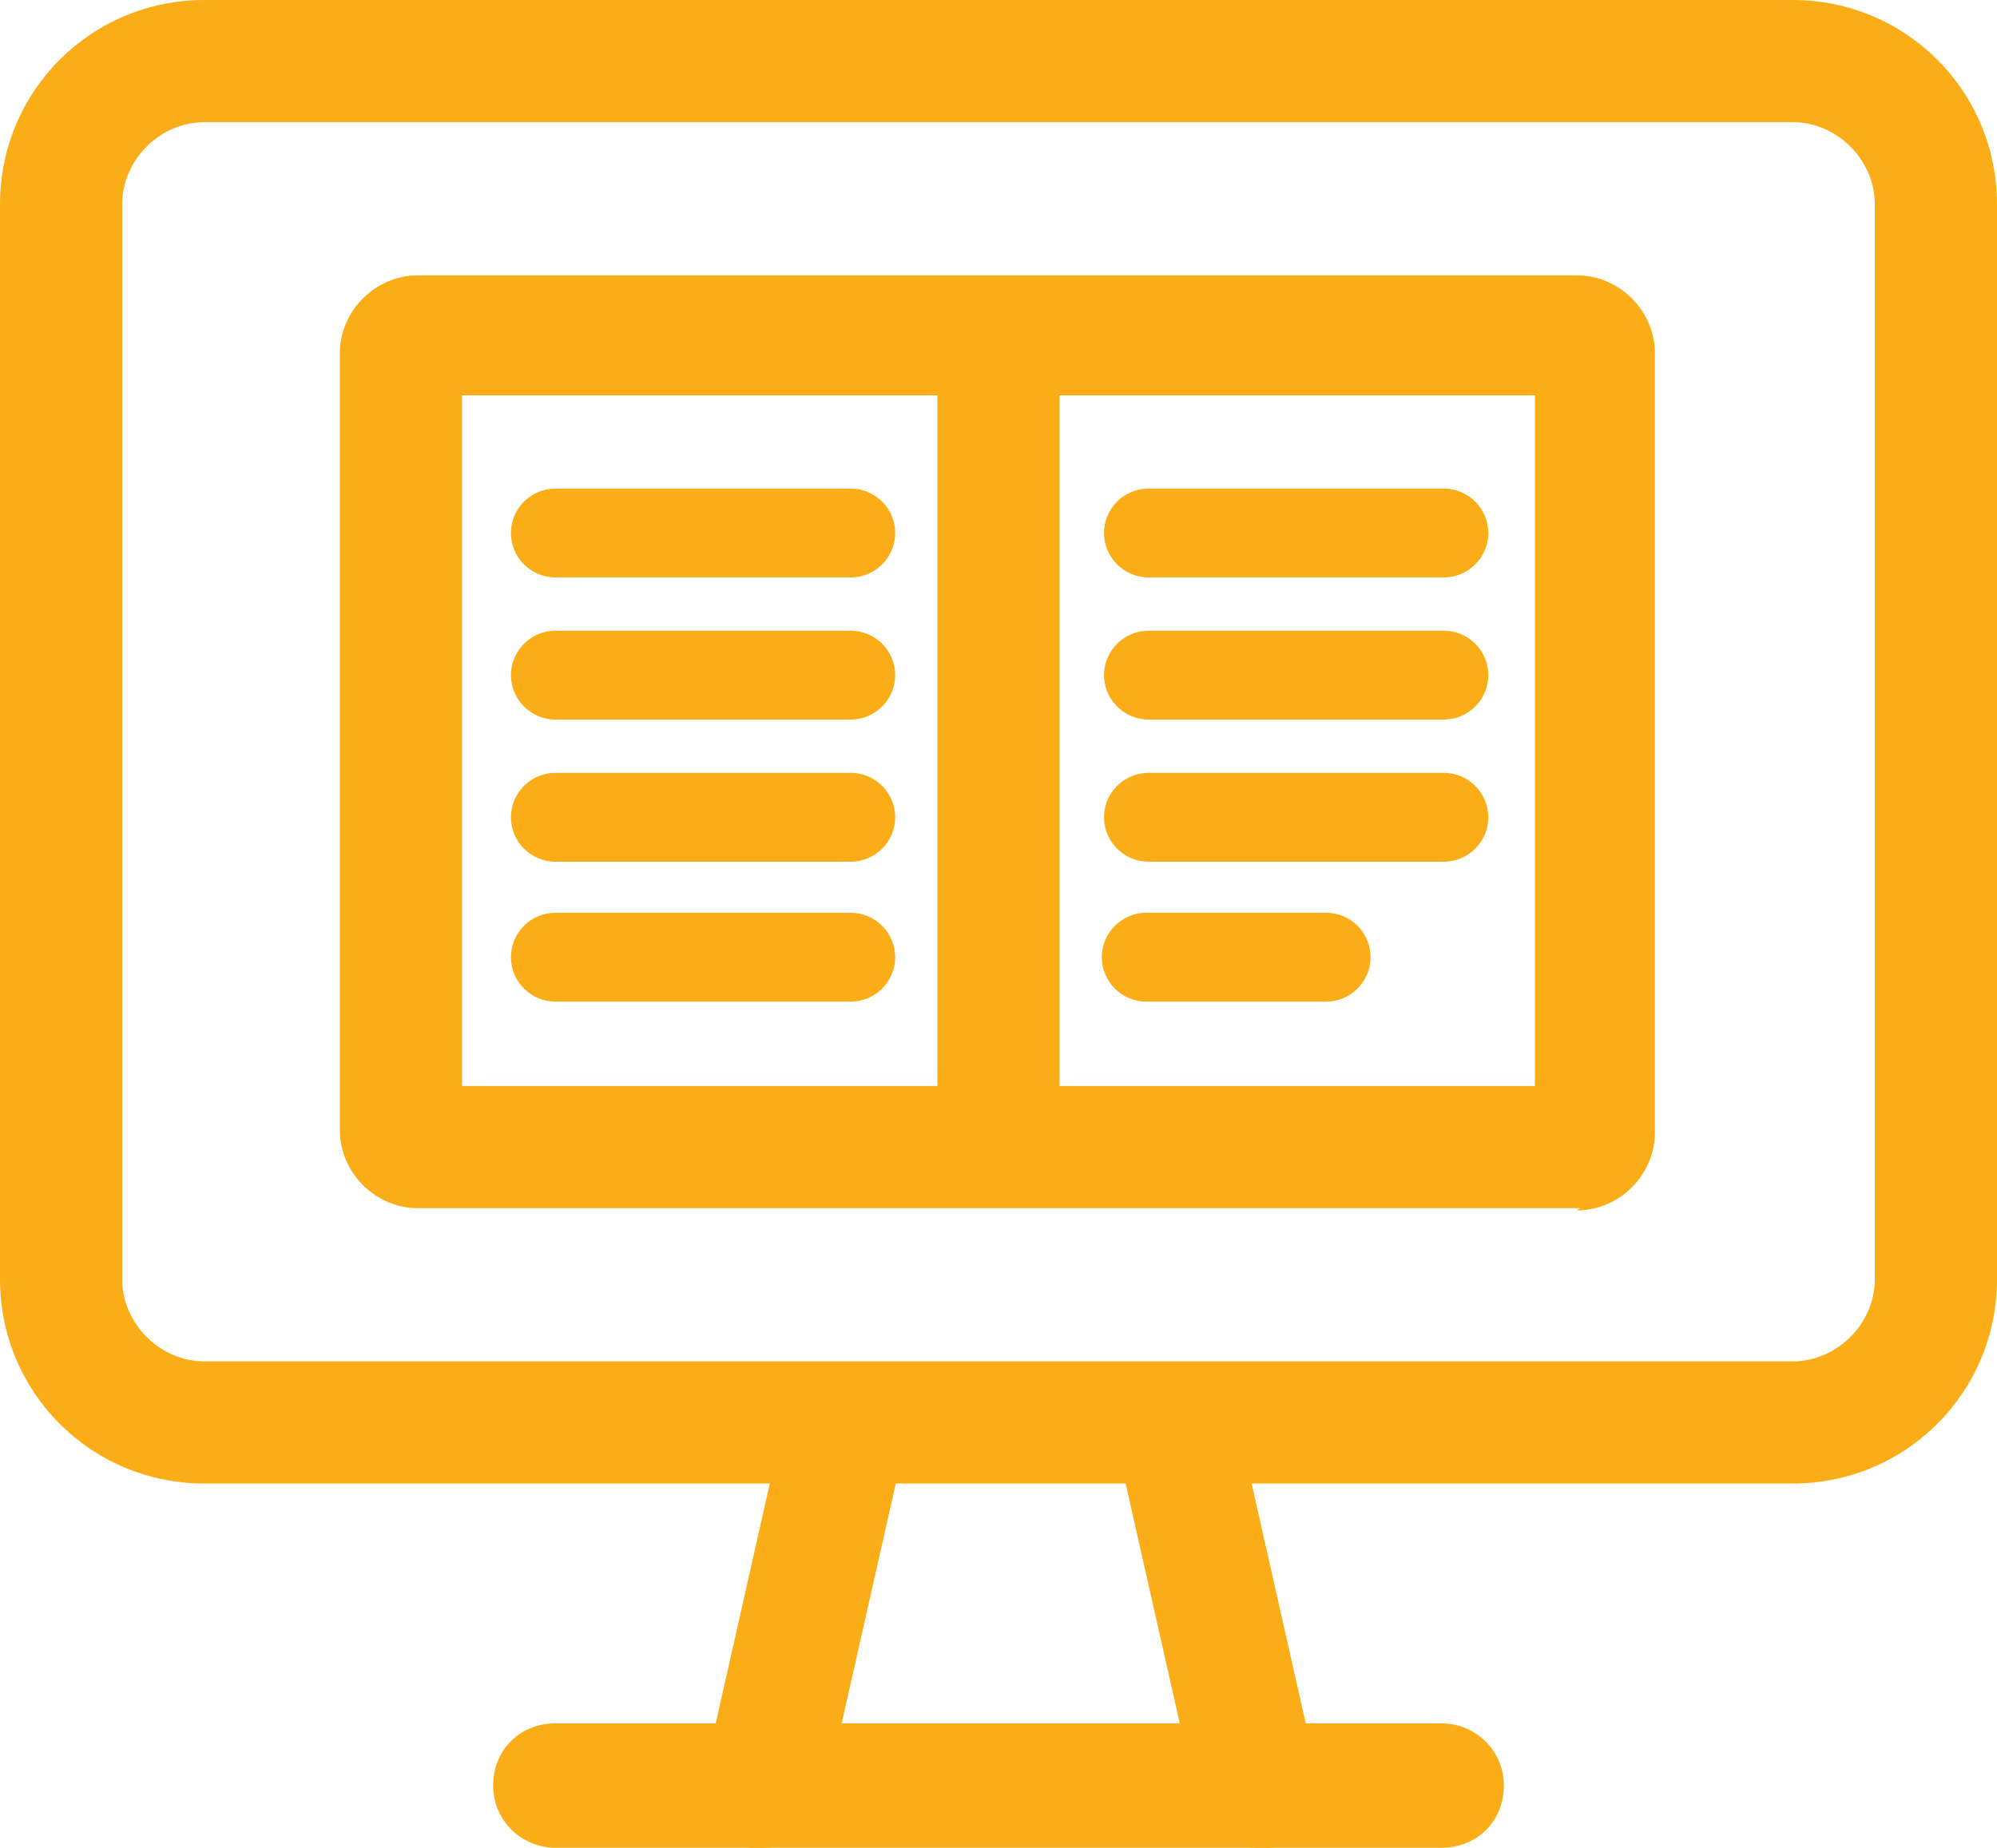
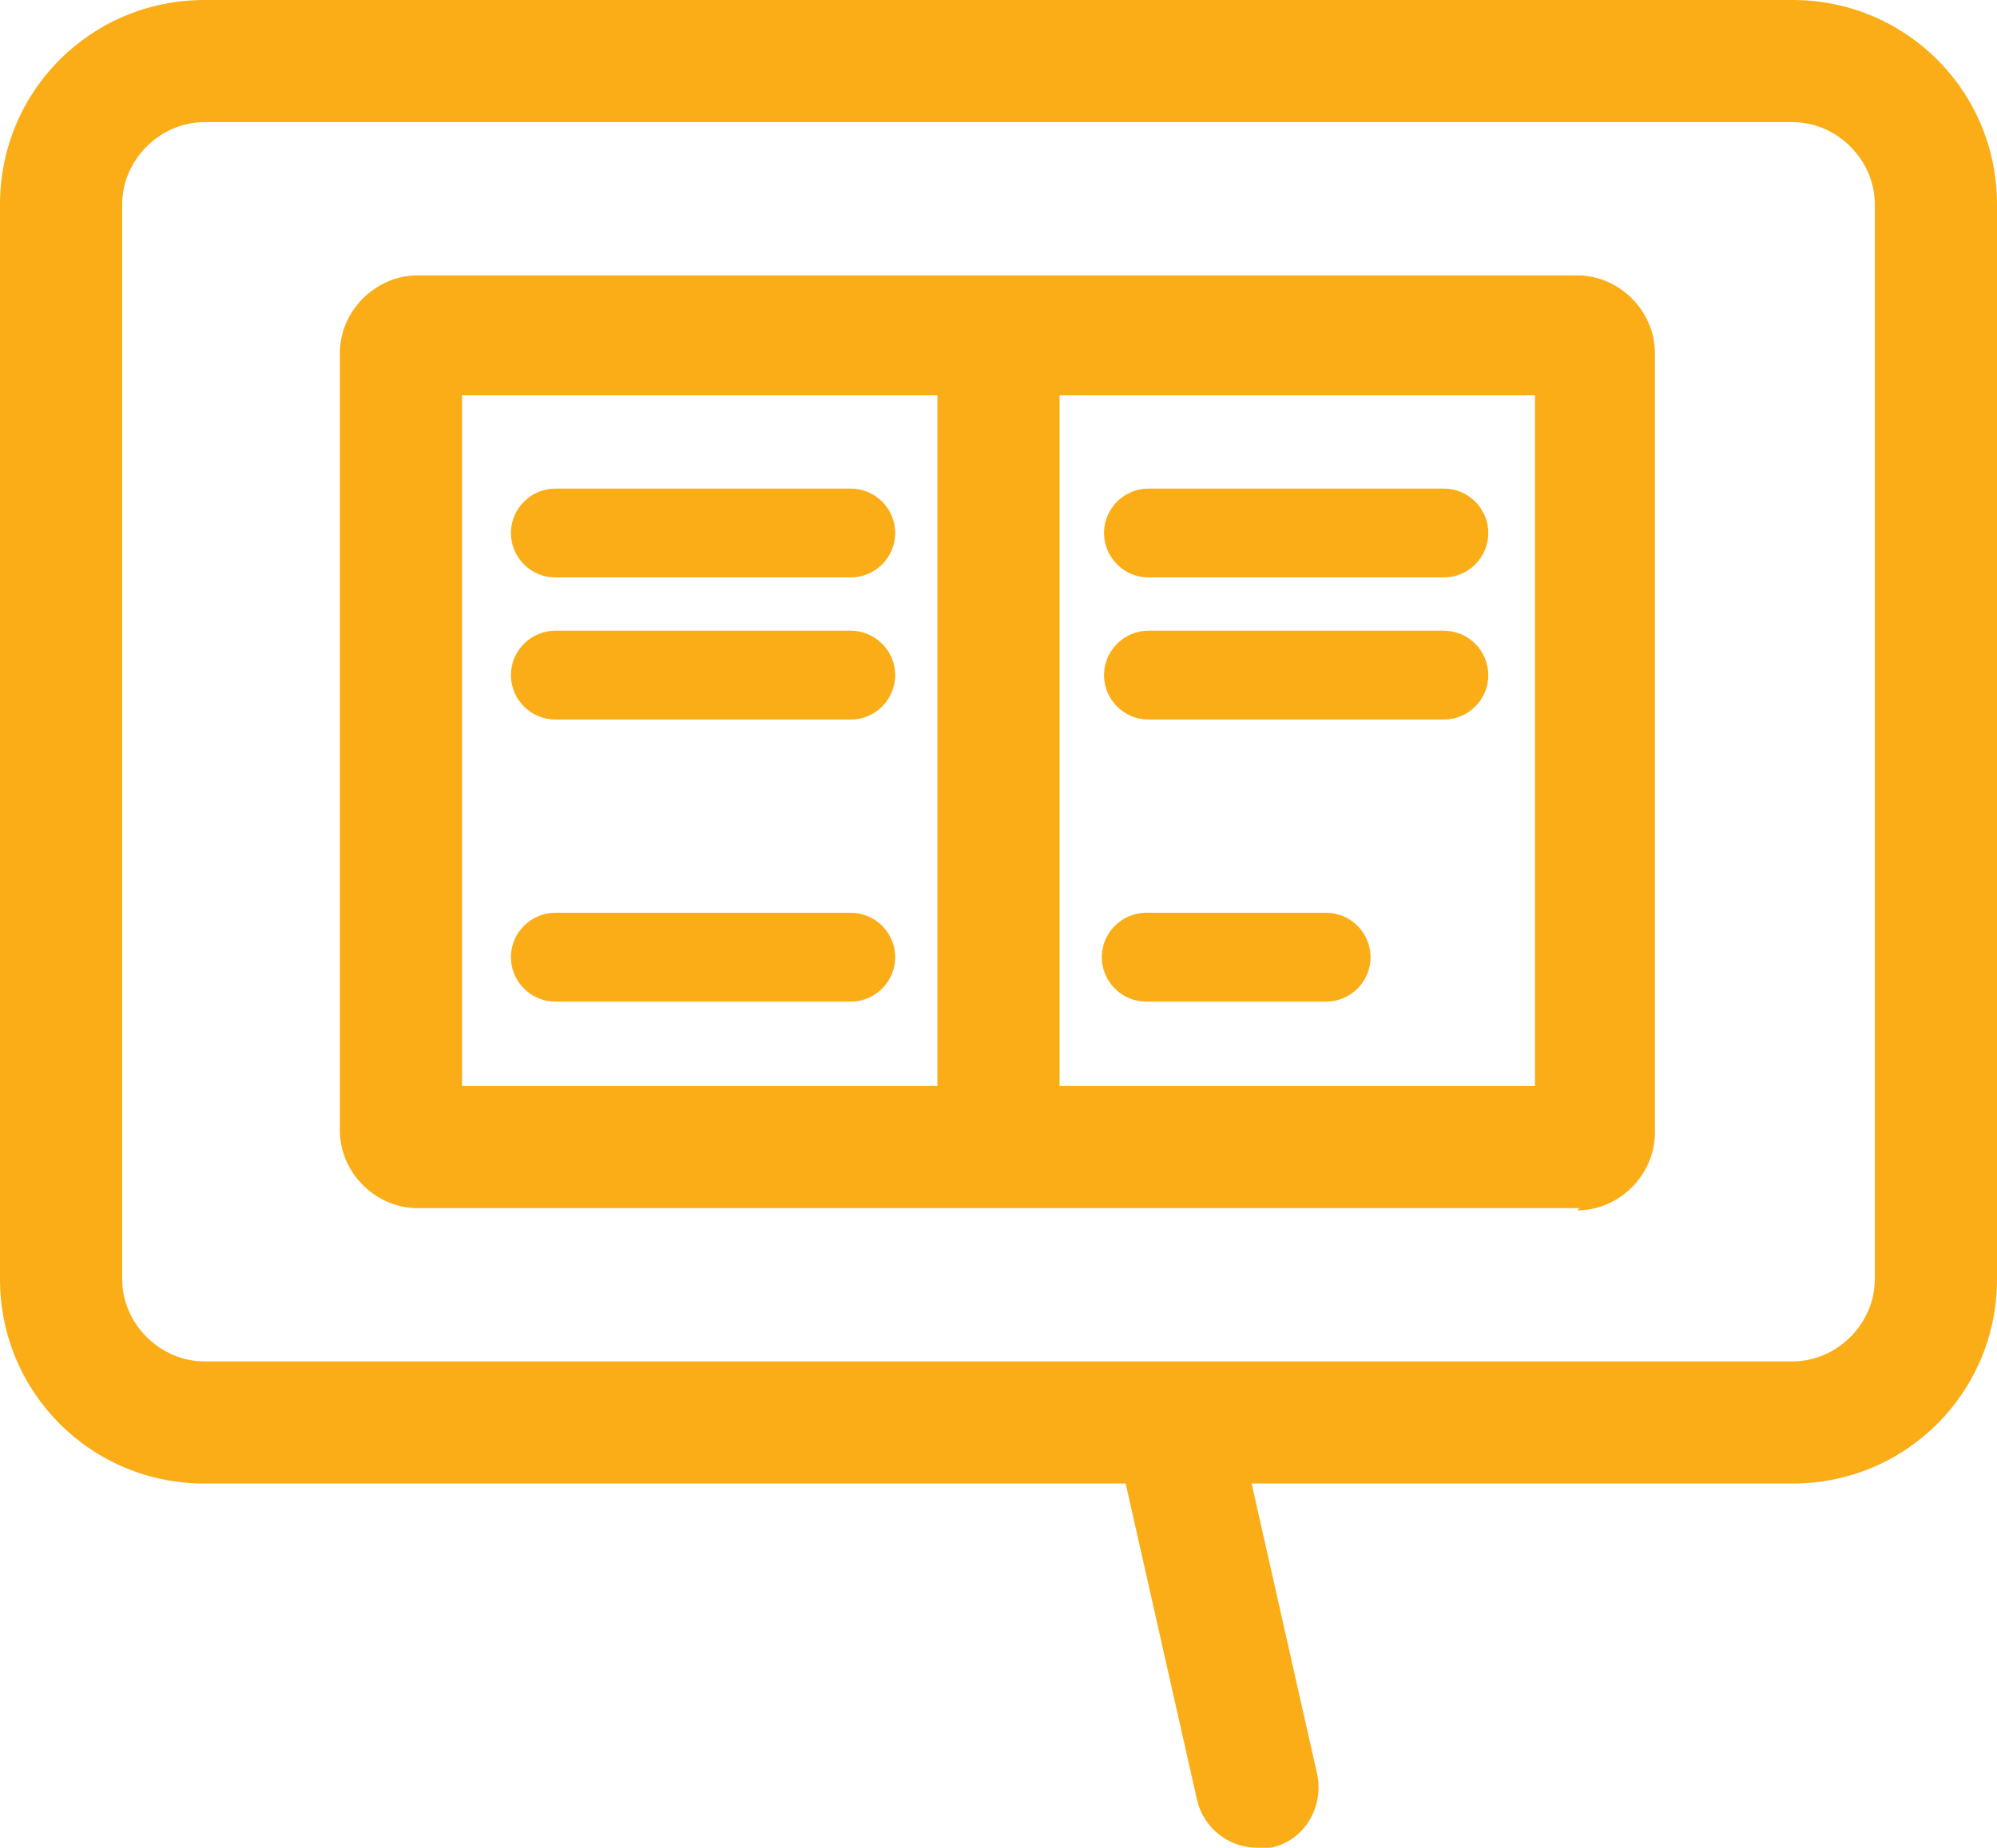
<svg xmlns="http://www.w3.org/2000/svg" id="Icons" version="1.1" viewBox="0 0 89.9 83.2">
  <defs>
    <style>
      .cls-1 {
        fill: #fbad18;
        stroke-width: 0px;
      }
    </style>
  </defs>
  <path class="cls-1" d="M80.7,66.8H9.2c-5.1,0-9.2-4.1-9.2-9.2V9.2C0,4.1,4.1,0,9.2,0h71.5c5.1,0,9.2,4.1,9.2,9.2v48.4c0,5.1-4.1,9.2-9.2,9.2ZM9.2,5.5c-2,0-3.7,1.7-3.7,3.7v48.4c0,2,1.7,3.7,3.7,3.7h71.5c2,0,3.7-1.7,3.7-3.7V9.2c0-2-1.7-3.7-3.7-3.7H9.2Z" />
  <path class="cls-1" d="M71.1,54.4H18.8c-1.9,0-3.5-1.6-3.5-3.5V15.9c0-1.9,1.6-3.5,3.5-3.5h52.2c1.9,0,3.5,1.6,3.5,3.5v35.1c0,1.9-1.6,3.5-3.5,3.5ZM20.8,48.9h48.3v-31.1H20.8v31.1Z" />
  <rect class="cls-1" x="42.2" y="14.9" width="5.5" height="36.7" />
  <path class="cls-1" d="M38.3,26h-13.3c-1.1,0-2-.9-2-2s.9-2,2-2h13.3c1.1,0,2,.9,2,2s-.9,2-2,2Z" />
  <path class="cls-1" d="M38.3,32.4h-13.3c-1.1,0-2-.9-2-2s.9-2,2-2h13.3c1.1,0,2,.9,2,2s-.9,2-2,2Z" />
-   <path class="cls-1" d="M38.3,38.8h-13.3c-1.1,0-2-.9-2-2s.9-2,2-2h13.3c1.1,0,2,.9,2,2s-.9,2-2,2Z" />
  <path class="cls-1" d="M38.3,45.1h-13.3c-1.1,0-2-.9-2-2s.9-2,2-2h13.3c1.1,0,2,.9,2,2s-.9,2-2,2Z" />
  <path class="cls-1" d="M65,26h-13.3c-1.1,0-2-.9-2-2s.9-2,2-2h13.3c1.1,0,2,.9,2,2s-.9,2-2,2Z" />
  <path class="cls-1" d="M65,32.4h-13.3c-1.1,0-2-.9-2-2s.9-2,2-2h13.3c1.1,0,2,.9,2,2s-.9,2-2,2Z" />
-   <path class="cls-1" d="M65,38.8h-13.3c-1.1,0-2-.9-2-2s.9-2,2-2h13.3c1.1,0,2,.9,2,2s-.9,2-2,2Z" />
  <path class="cls-1" d="M59.7,45.1h-8.1c-1.1,0-2-.9-2-2s.9-2,2-2h8.1c1.1,0,2,.9,2,2s-.9,2-2,2Z" />
-   <path class="cls-1" d="M34.4,83.2c-.2,0-.4,0-.6,0-1.5-.3-2.4-1.8-2.1-3.3l3.7-16.4c.3-1.5,1.8-2.4,3.3-2.1,1.5.3,2.4,1.8,2.1,3.3l-3.7,16.4c-.3,1.3-1.4,2.1-2.7,2.1Z" />
-   <path class="cls-1" d="M56.6,83.2c-1.3,0-2.4-.9-2.7-2.1l-3.7-16.4c-.3-1.5.6-3,2.1-3.3,1.5-.3,3,.6,3.3,2.1l3.7,16.4c.3,1.5-.6,3-2.1,3.3-.2,0-.4,0-.6,0Z" />
-   <path class="cls-1" d="M64.9,83.2H25c-1.5,0-2.8-1.2-2.8-2.8s1.2-2.8,2.8-2.8h39.9c1.5,0,2.8,1.2,2.8,2.8s-1.2,2.8-2.8,2.8Z" />
+   <path class="cls-1" d="M56.6,83.2c-1.3,0-2.4-.9-2.7-2.1l-3.7-16.4c-.3-1.5.6-3,2.1-3.3,1.5-.3,3,.6,3.3,2.1l3.7,16.4c.3,1.5-.6,3-2.1,3.3-.2,0-.4,0-.6,0" />
</svg>